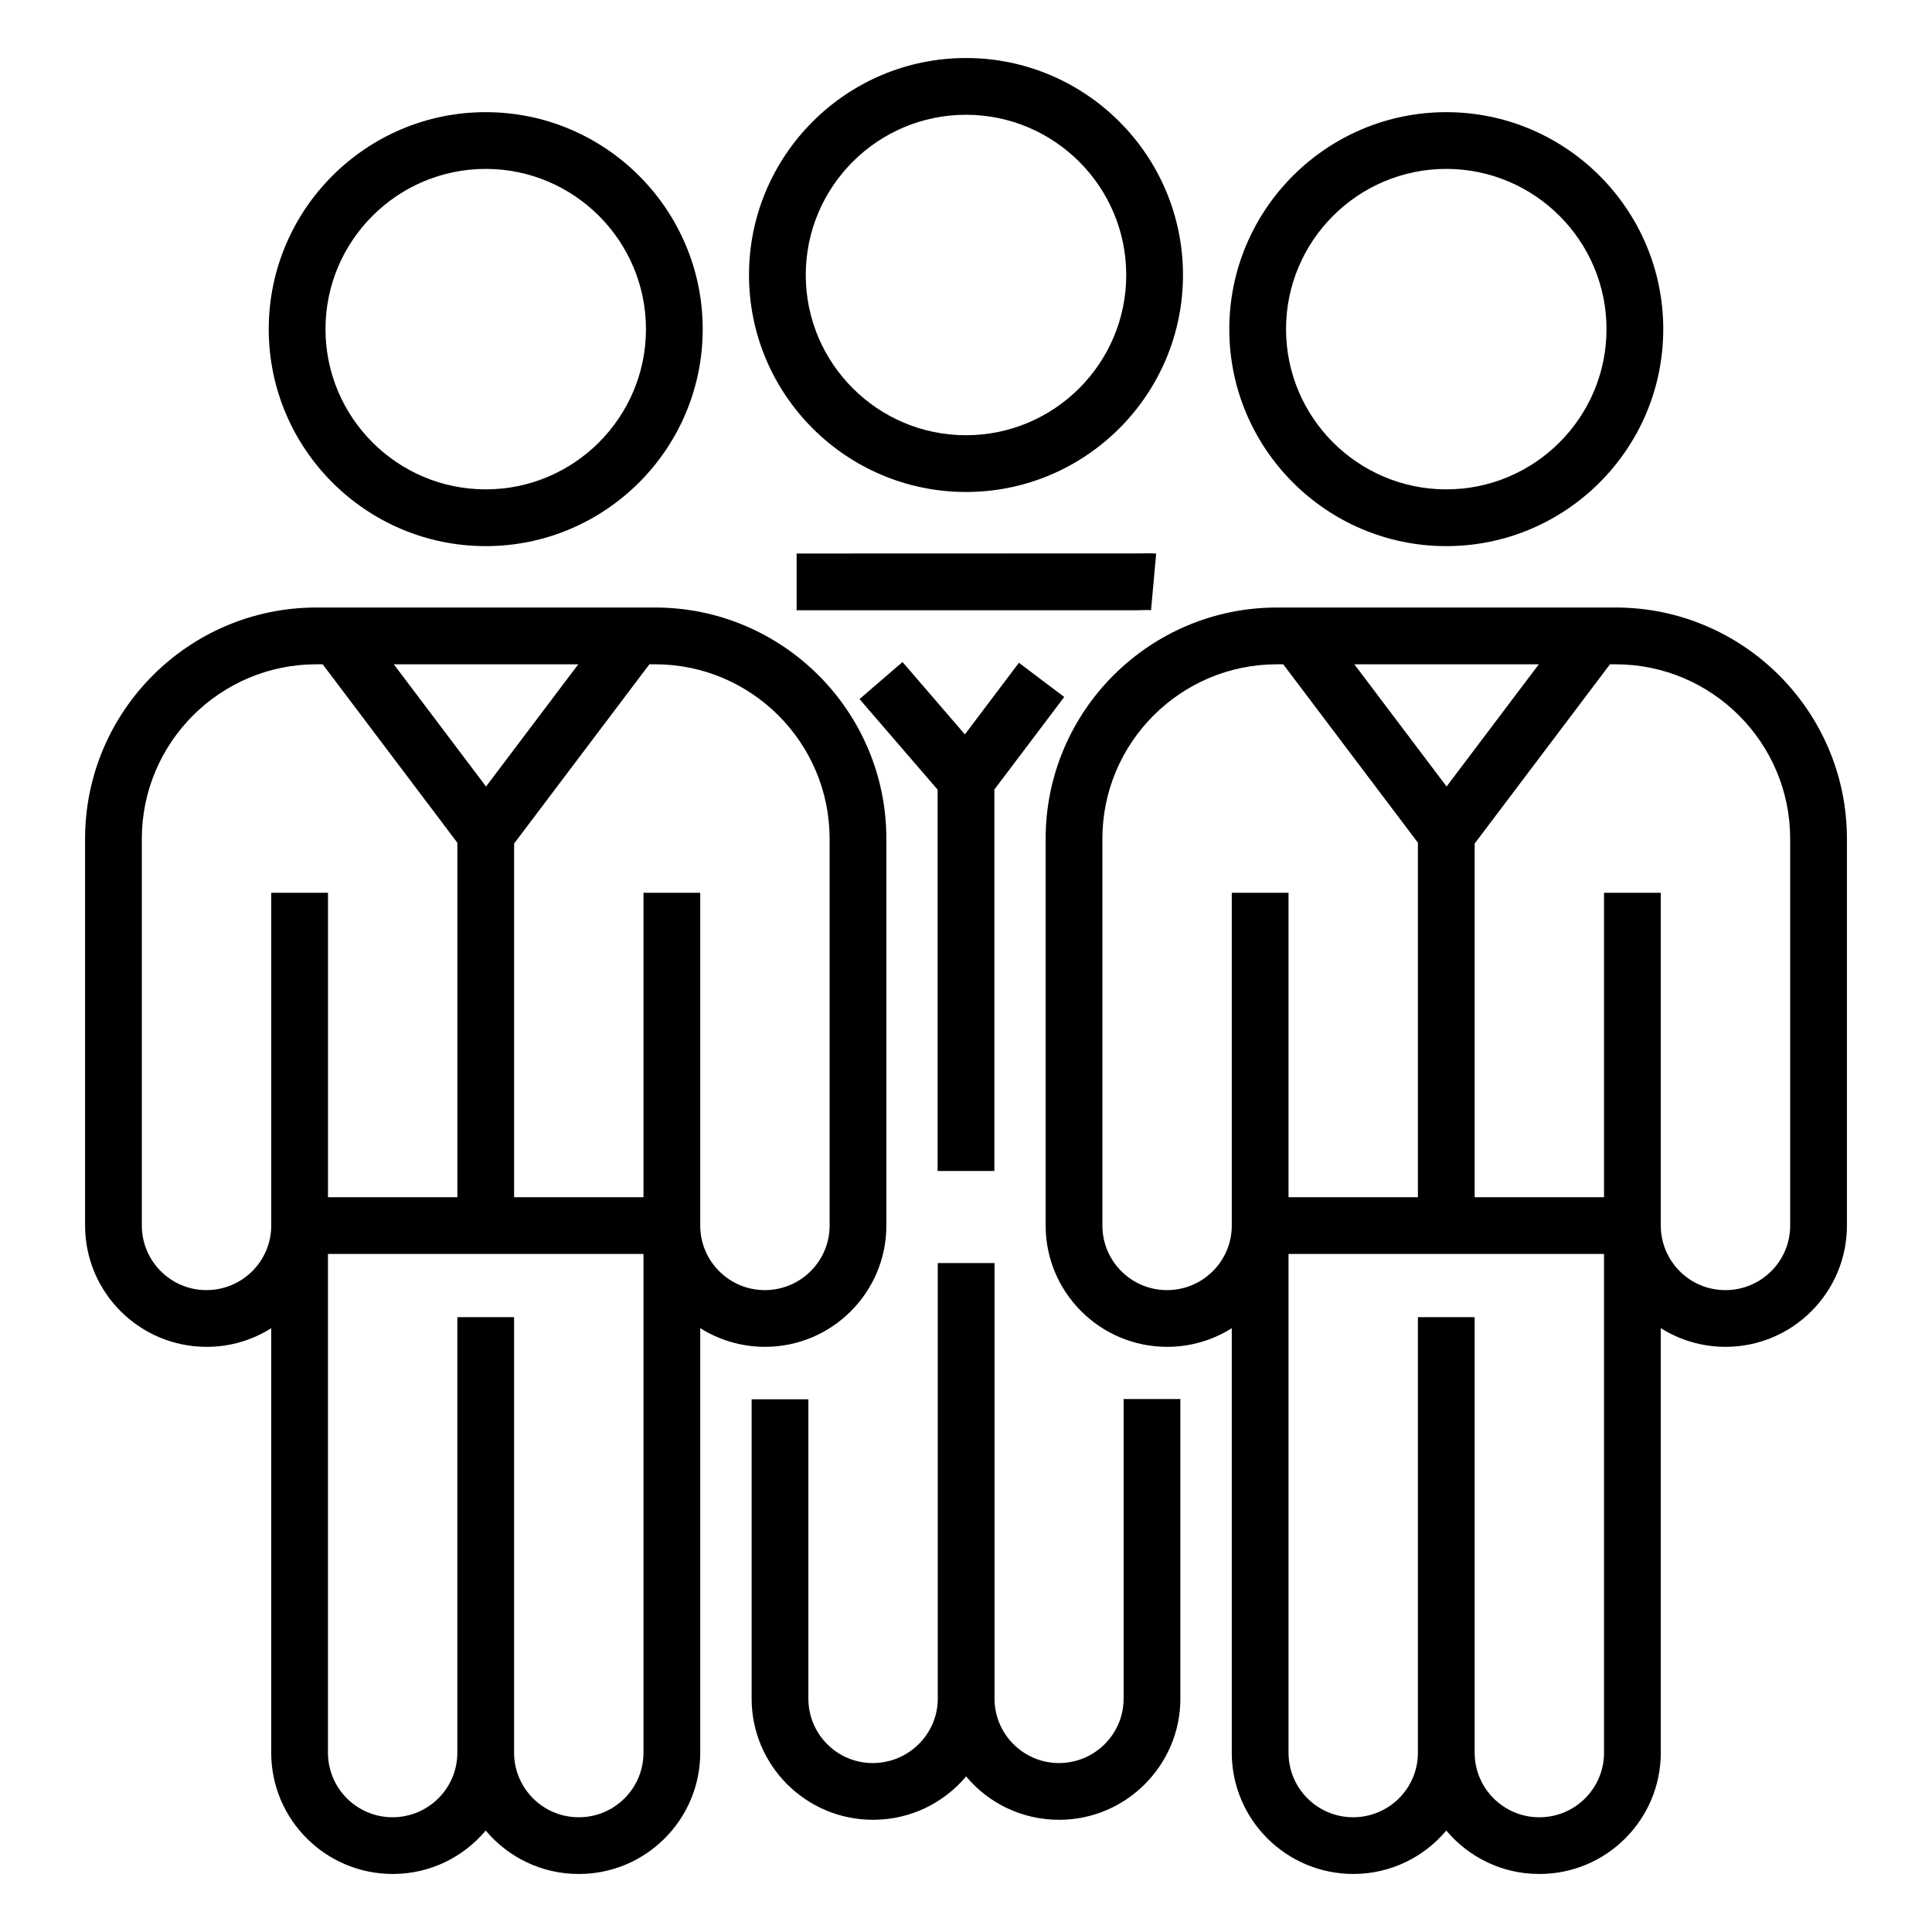
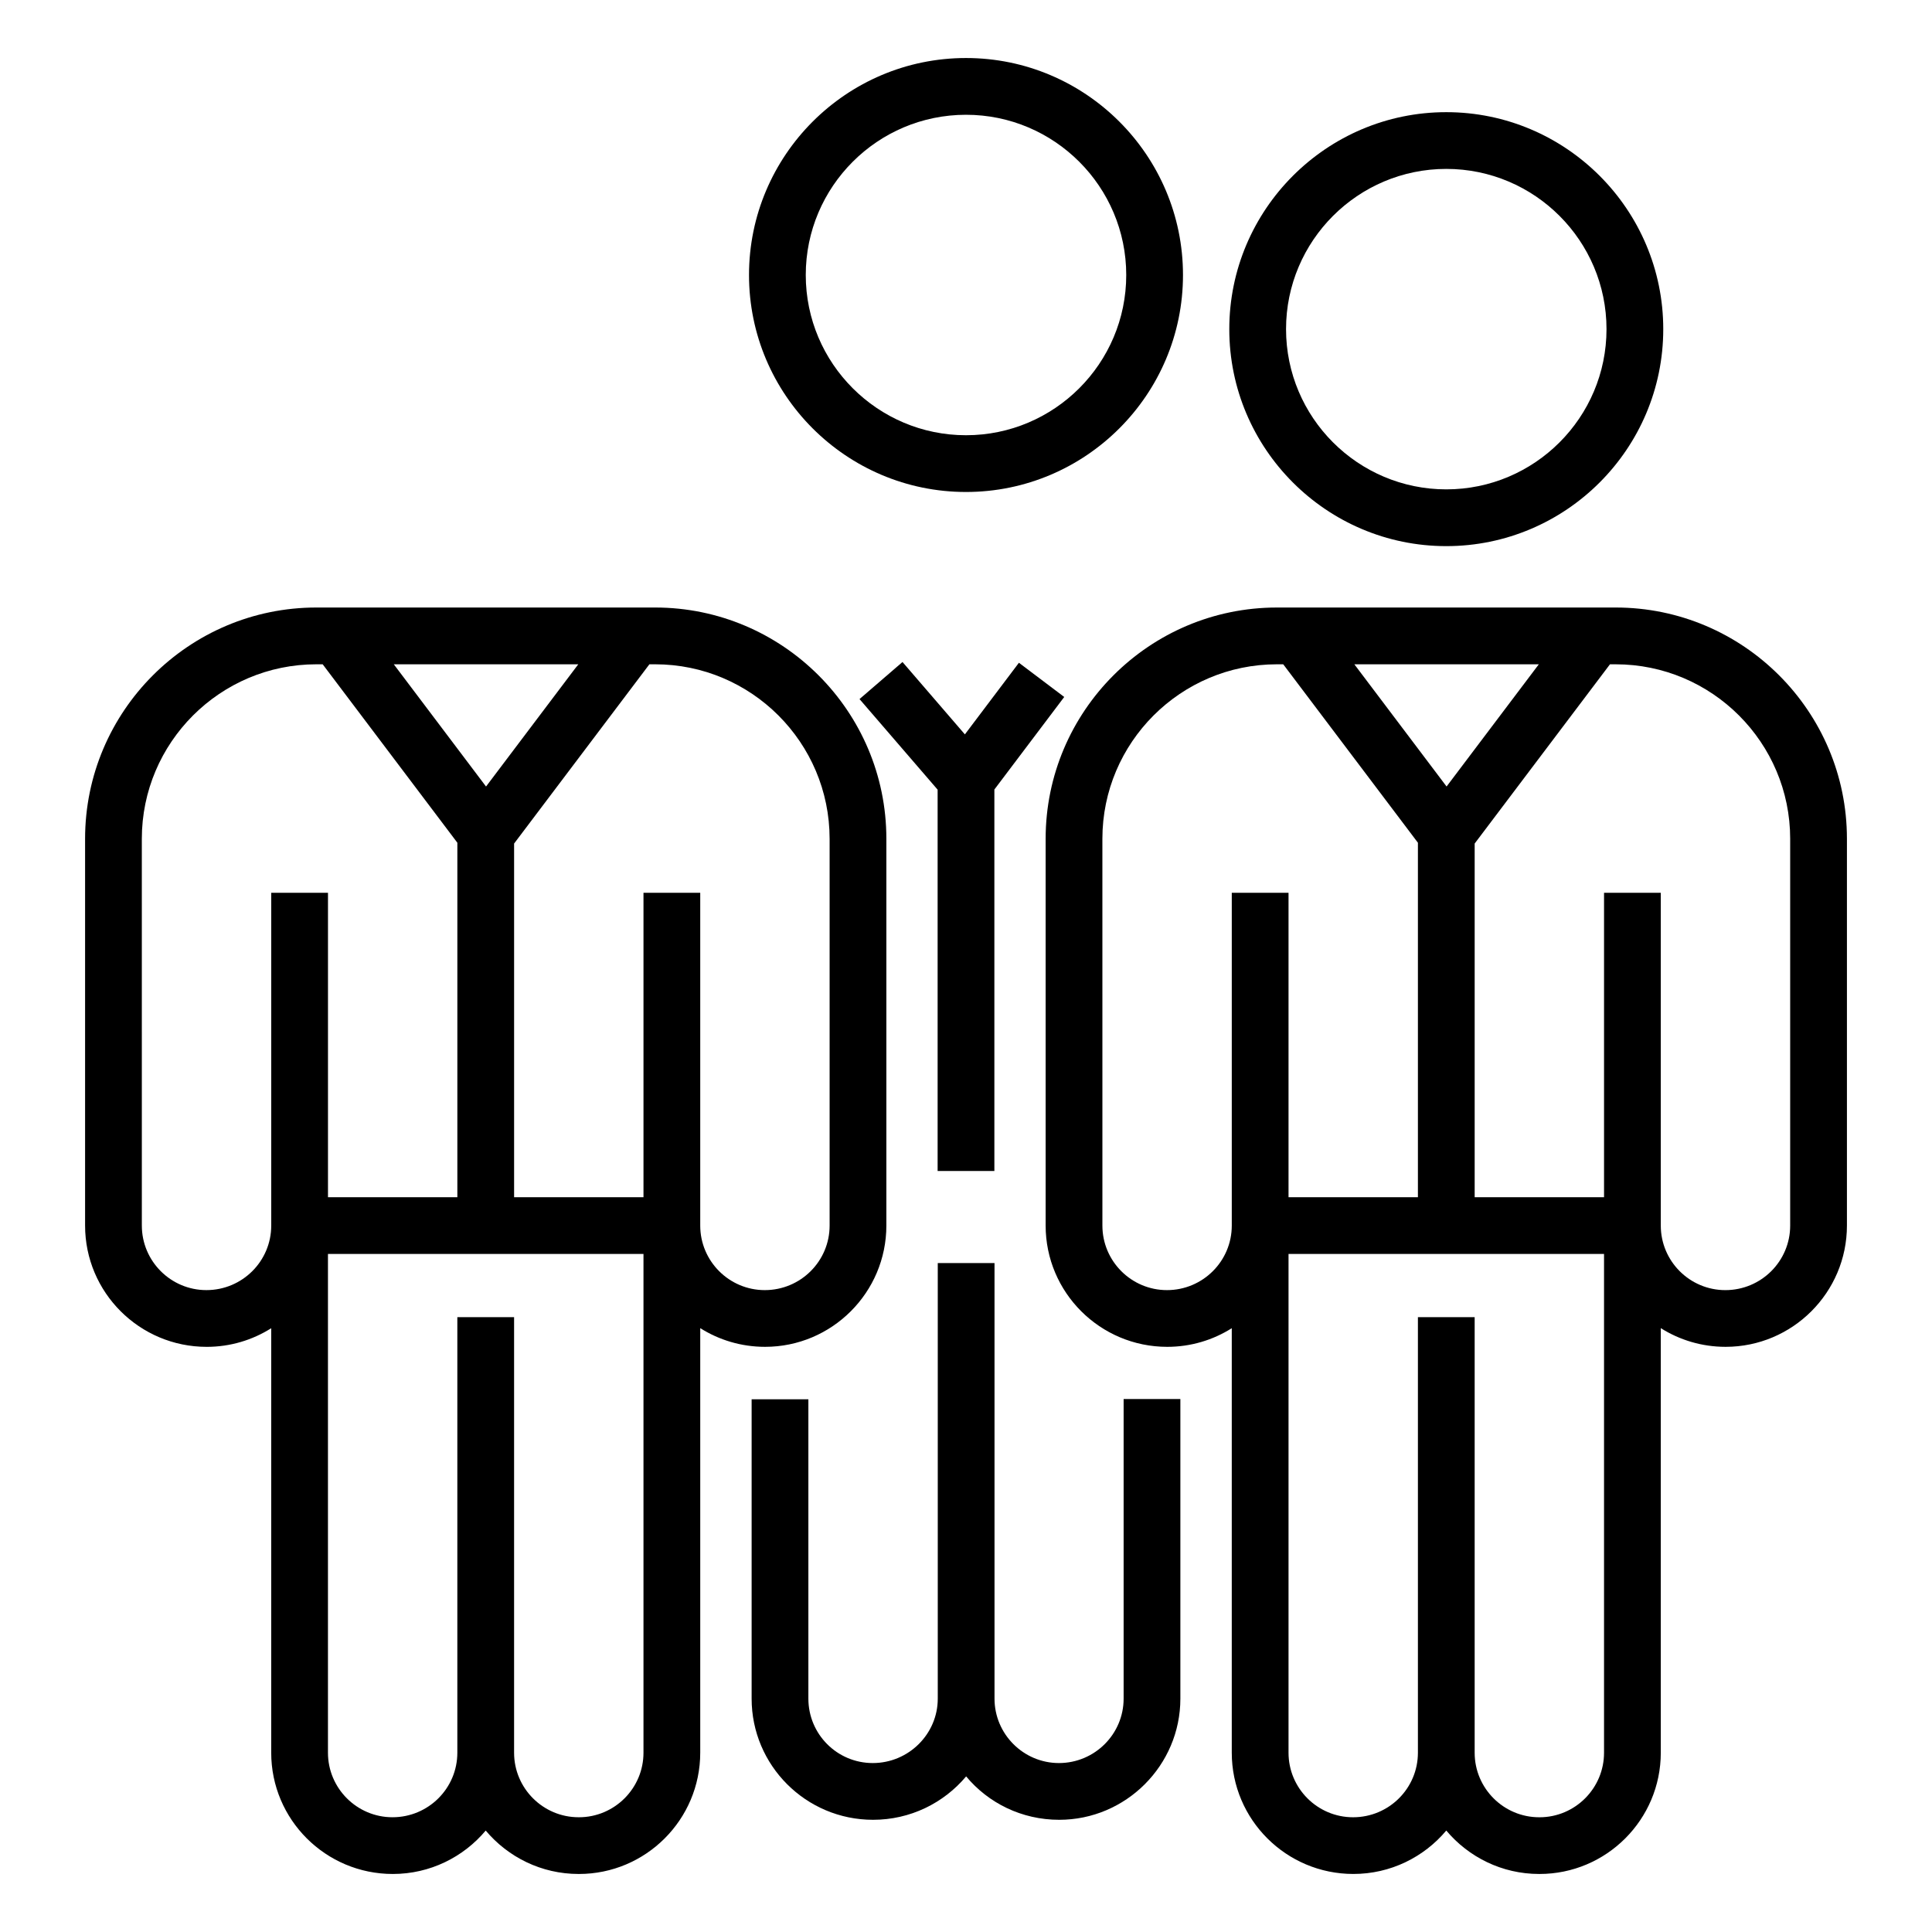
<svg xmlns="http://www.w3.org/2000/svg" fill="#000000" width="800px" height="800px" version="1.1" viewBox="144 144 512 512">
  <g>
-     <path d="m446.78 305.69c0.766-0.02 1.508-0.062 2.258 0.008l1.359-14.98c-1.348-0.117-2.691-0.098-4.062-0.059l-91.223 0.031v15.039h89.797z" />
    <path d="m456.81 514.75v79.406c0 17.672-14.438 32.109-32.109 32.109-9.926 0-18.801-4.438-24.664-11.504-5.941 7.07-14.812 11.504-24.664 11.504-17.82 0-32.184-14.438-32.184-32.109v-79.332h15.039v79.332c0 9.398 7.594 17.07 17.07 17.07s17.219-7.668 17.219-17.07v-115.43h15.039v115.43c0 9.398 7.672 17.07 17.07 17.07 9.477 0 17.145-7.668 17.145-17.07v-79.406z" />
    <path d="m400 274.38c31.707 0 57.504-25.797 57.504-57.5 0-31.707-25.797-57.504-57.504-57.504s-57.504 25.797-57.504 57.504c-0.004 31.703 25.793 57.5 57.504 57.5zm0-99.965c23.418 0 42.465 19.047 42.465 42.465 0 23.414-19.047 42.461-42.465 42.461s-42.465-19.047-42.465-42.461c-0.004-23.418 19.047-42.465 42.465-42.465z" />
    <path d="m392.48 454.32h15.039v-101.09l18.512-24.527-12.008-9.062-14.32 18.98-16.531-19.18-11.391 9.82 20.699 24.008z" />
    <path d="m482.39 305c-33.789 0-61.285 27.492-61.285 61.285v102.5c0 17.723 14.418 32.141 32.223 32.141 6.281 0 12.145-1.809 17.102-4.938v112.49c0 17.723 14.418 32.141 32.223 32.141 9.875 0 18.727-4.477 24.625-11.504 5.902 7.031 14.75 11.508 24.625 11.508h0.082c17.723 0 32.141-14.418 32.141-32.141v-112.51c4.973 3.137 10.863 4.953 17.184 4.953 17.727 0 32.145-14.418 32.145-32.141v-102.5c0-33.789-27.492-61.285-61.289-61.285zm44.969 47.434-24.445-32.391h48.891zm-74.109 133.46c-9.43 0-17.102-7.672-17.102-17.102l-0.004-102.5c0-25.5 20.746-46.246 46.246-46.246h1.68l35.691 47.285v93.941h-34.289v-80.676h-15.039v88.195c0 9.43-7.676 17.105-17.184 17.105zm98.734 139.7h-0.082c-9.43 0-17.102-7.672-17.102-17.102v-115.43h-15.039v115.43c0 9.43-7.672 17.102-17.184 17.102-9.434 0-17.105-7.672-17.105-17.102v-132.18h83.613v132.18c0 9.43-7.676 17.105-17.102 17.105zm66.43-259.3v102.5c0 9.43-7.672 17.102-17.184 17.102-9.434 0-17.105-7.672-17.105-17.102v-88.195h-15.039v80.676h-34.285v-93.727l35.852-47.496 1.516-0.004c25.496 0 46.246 20.746 46.246 46.246z" />
    <path d="m527.28 288.73c31.703 0 57.5-25.797 57.5-57.5 0-31.707-25.797-57.504-57.5-57.504-31.707 0-57.504 25.797-57.504 57.504-0.004 31.703 25.793 57.5 57.504 57.5zm0-99.969c23.414 0 42.461 19.047 42.461 42.465 0 23.414-19.047 42.461-42.461 42.461-23.418 0-42.465-19.047-42.465-42.461-0.004-23.418 19.047-42.465 42.465-42.465z" />
    <path d="m198.77 500.93c6.281 0 12.148-1.809 17.105-4.938v112.49c0 17.723 14.418 32.141 32.223 32.141 9.875 0 18.723-4.477 24.621-11.504 5.902 7.027 14.75 11.504 24.629 11.504h0.078c17.727 0 32.145-14.418 32.145-32.141v-112.51c4.973 3.137 10.863 4.953 17.184 4.953 17.723 0 32.141-14.418 32.141-32.141v-102.5c0-33.789-27.492-61.285-61.285-61.285h-89.773c-33.793 0-61.289 27.492-61.289 61.285v102.5c0 17.727 14.418 32.145 32.223 32.145zm98.652 124.66h-0.078c-9.434 0-17.105-7.672-17.105-17.102v-115.43h-15.039v115.43c0 9.43-7.672 17.102-17.184 17.102-9.43 0-17.102-7.672-17.102-17.102v-132.18h83.617v132.18c0 9.43-7.676 17.105-17.109 17.105zm-24.617-273.15-24.445-32.395h48.891zm91.051 13.852v102.5c0 9.43-7.672 17.102-17.184 17.102-9.43 0-17.102-7.672-17.102-17.102v-88.195h-15.039v80.676h-34.289v-93.723l35.855-47.504h1.516c25.496 0 46.242 20.746 46.242 46.246zm-182.27 0c0-25.5 20.75-46.246 46.25-46.246h1.68l35.688 47.285v93.941h-34.285v-80.676h-15.039v88.195c0 9.43-7.672 17.102-17.184 17.102-9.434 0-17.105-7.672-17.105-17.102z" />
-     <path d="m272.72 288.73c31.707 0 57.504-25.797 57.504-57.5 0-31.707-25.797-57.504-57.504-57.504-31.703 0-57.5 25.797-57.5 57.504-0.004 31.703 25.793 57.5 57.5 57.5zm0-99.969c23.418 0 42.465 19.047 42.465 42.465 0 23.414-19.047 42.461-42.465 42.461-23.414 0-42.461-19.047-42.461-42.461-0.004-23.418 19.047-42.465 42.461-42.465z" />
  </g>
</svg>